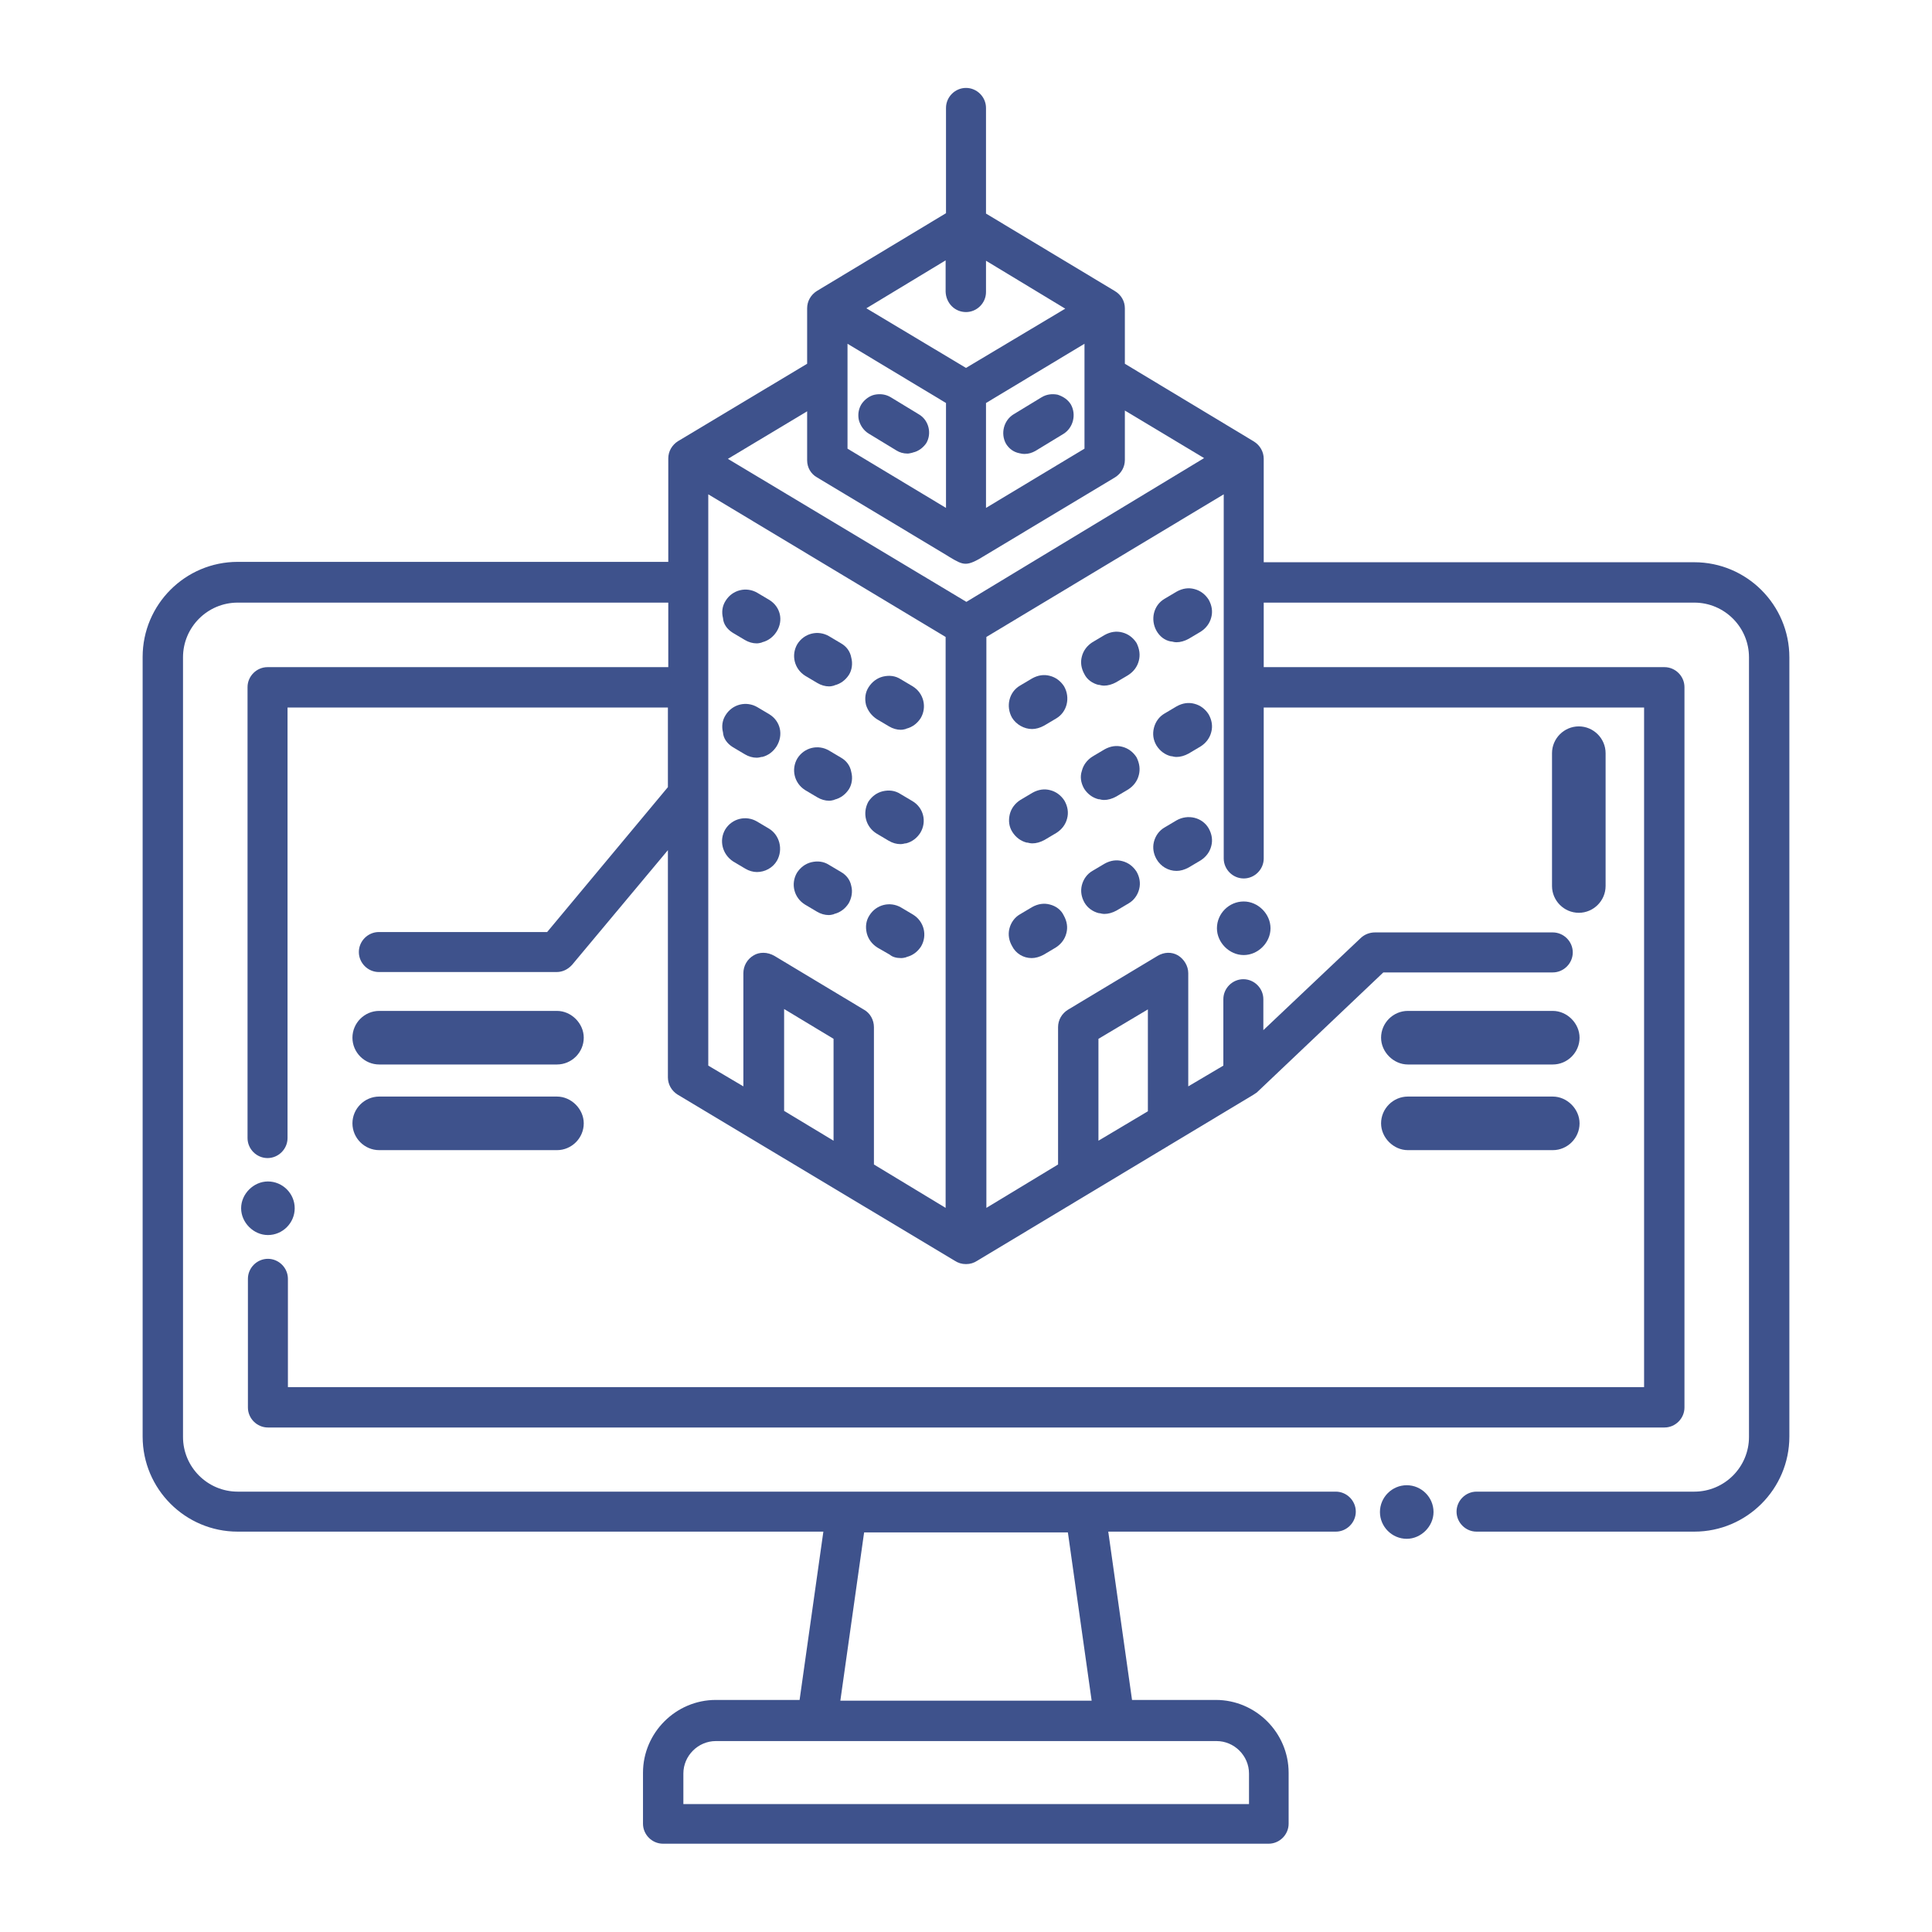
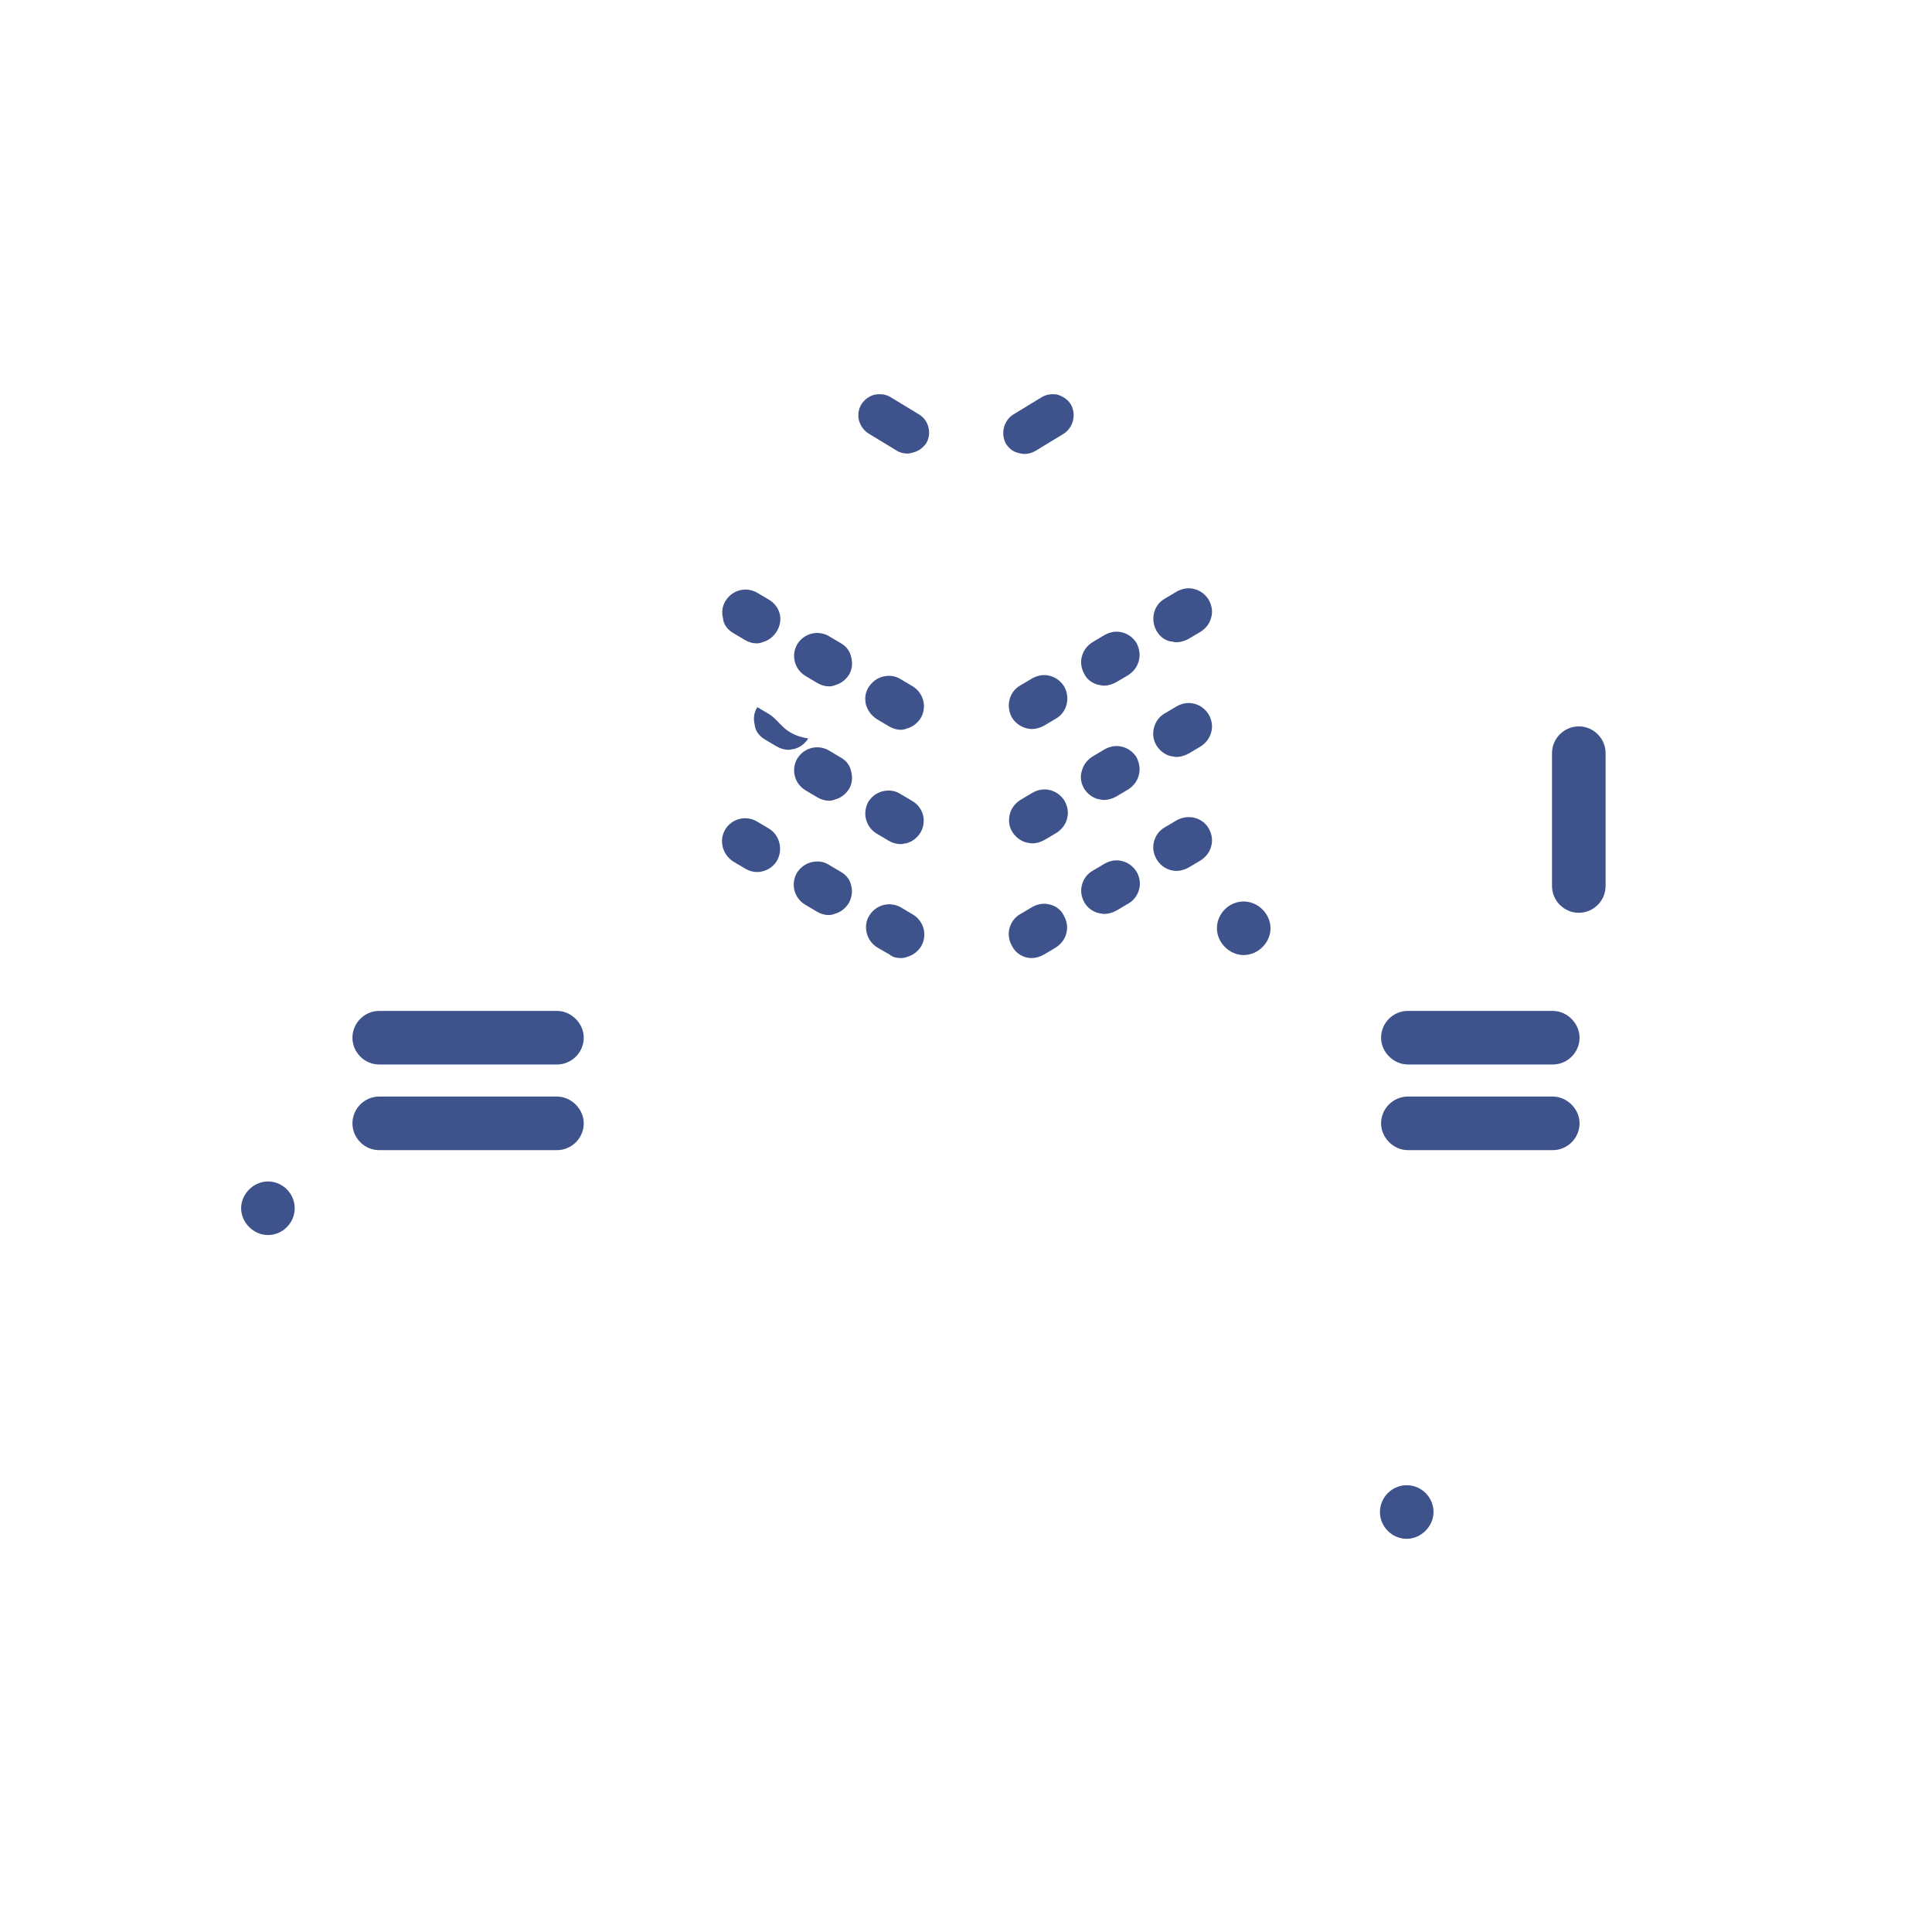
<svg xmlns="http://www.w3.org/2000/svg" id="Layer_1" x="0px" y="0px" viewBox="0 0 512 512" style="enable-background:new 0 0 512 512;" xml:space="preserve">
  <style type="text/css">	.st0{fill:#3E528C;}</style>
  <g>
    <path class="st0" d="M425.5,234.8v-35.2c0-3.9-3.2-7.1-7.1-7.1s-7.1,3.2-7.1,7.1v35.2c0,3.9,3.2,7.1,7.1,7.1  S425.5,238.7,425.5,234.8z" />
    <path class="st0" d="M222.9,170.5l-3.2-1.9c-2.9-1.7-6.6-0.8-8.4,2.1c-1.7,2.9-0.8,6.6,2.1,8.4l3.2,1.9c1,0.6,2.1,0.9,3.1,0.9  c0.5,0,0.9-0.1,1.3-0.2l0.2-0.1c1.6-0.4,2.9-1.4,3.8-2.8c0.8-1.3,1-3,0.6-4.5C225.3,172.6,224.3,171.3,222.9,170.5z" />
    <path class="st0" d="M203.9,159l-3.2-1.9c-2.9-1.7-6.6-0.8-8.4,2.1c-0.9,1.4-1.1,3-0.7,4.6c0.1,1.5,1,2.9,2.6,3.9l3.2,1.9  c1,0.6,2.1,0.9,3.1,0.9c0.5,0,0.9-0.1,1.3-0.2l0.2-0.1c1.6-0.4,2.9-1.4,3.8-2.8C207.7,164.4,206.8,160.8,203.9,159z" />
    <path class="st0" d="M232.4,190.6l3.2,1.9c1,0.6,2.1,0.9,3.1,0.9c0.5,0,0.9-0.1,1.3-0.2l0.2-0.1c1.6-0.4,2.9-1.4,3.8-2.8  c1.7-2.9,0.8-6.6-2.1-8.4l-3.2-1.9c-1.4-0.9-3-1.1-4.7-0.7c-1.6,0.4-2.9,1.4-3.8,2.8s-1.1,3-0.7,4.7  C230,188.4,231,189.7,232.4,190.6z" />
    <path class="st0" d="M310.3,170l0.2,0c0.4,0.1,0.8,0.2,1.3,0.2c1,0,2.1-0.3,3.2-0.9l3.2-1.9c1.4-0.9,2.4-2.2,2.8-3.8  c0.4-1.5,0.2-3.1-0.7-4.7c-0.9-1.4-2.2-2.4-3.8-2.8c-1.5-0.4-3.1-0.2-4.7,0.7l-3.2,1.9c-2.9,1.7-3.8,5.5-2.1,8.5  C307.3,168.6,308.6,169.7,310.3,170z" />
    <path class="st0" d="M291.1,181.5l0.2,0c0.4,0.1,0.8,0.2,1.3,0.2c1,0,2.1-0.3,3.2-0.9l3.2-1.9c1.4-0.9,2.4-2.2,2.8-3.8  c0.4-1.5,0.2-3.1-0.6-4.7l0,0c-0.9-1.4-2.2-2.4-3.8-2.8c-1.5-0.4-3.1-0.2-4.7,0.7l-3.2,1.9c-1.4,0.9-2.4,2.2-2.8,3.8  c-0.4,1.5-0.2,3.1,0.7,4.7C288.1,180.1,289.5,181.1,291.1,181.5z" />
    <path class="st0" d="M273.5,193.2c1,0,2.1-0.3,3.2-0.9l3.2-1.9c2.9-1.7,3.8-5.5,2.1-8.5c-0.9-1.4-2.2-2.4-3.8-2.8  c-1.5-0.4-3.1-0.2-4.7,0.7l-3.2,1.9c-2.9,1.7-3.8,5.5-2.1,8.5C269.3,192,271.4,193.2,273.5,193.2z" />
-     <path class="st0" d="M203.9,189.3l-3.2-1.9c-2.9-1.7-6.6-0.8-8.4,2.1c-0.9,1.4-1.1,3-0.7,4.6c0.1,1.5,1,2.9,2.6,3.9l3.2,1.9  c1,0.6,2.1,0.9,3.1,0.9c0.5,0,0.9-0.1,1.3-0.2l0.2,0c1.6-0.4,2.9-1.4,3.8-2.8C207.7,194.7,206.8,191.1,203.9,189.3z" />
+     <path class="st0" d="M203.9,189.3l-3.2-1.9c-0.9,1.4-1.1,3-0.7,4.6c0.1,1.5,1,2.9,2.6,3.9l3.2,1.9  c1,0.6,2.1,0.9,3.1,0.9c0.5,0,0.9-0.1,1.3-0.2l0.2,0c1.6-0.4,2.9-1.4,3.8-2.8C207.7,194.7,206.8,191.1,203.9,189.3z" />
    <path class="st0" d="M222.9,200.8l-3.2-1.9c-2.9-1.7-6.6-0.8-8.4,2.1c-1.7,2.9-0.8,6.6,2.1,8.4l3.2,1.9c1,0.6,2.1,0.9,3.1,0.9  c0.5,0,0.9-0.1,1.3-0.2l0.2-0.1c1.6-0.4,2.9-1.4,3.8-2.8c0.8-1.3,1-3,0.6-4.5C225.3,202.9,224.3,201.6,222.9,200.8z" />
    <path class="st0" d="M232.3,220.9l3.2,1.9c1,0.6,2.1,0.9,3.1,0.9c0.5,0,0.9-0.1,1.3-0.2l0.2,0c1.6-0.4,2.9-1.4,3.8-2.8  c1.8-3,0.8-6.7-2.1-8.4l-3.2-1.9c-1.4-0.9-3-1.1-4.7-0.7c-1.6,0.4-2.9,1.4-3.8,2.8C228.5,215.5,229.4,219.1,232.3,220.9z" />
    <path class="st0" d="M282.1,212.2c-0.9-1.4-2.2-2.4-3.8-2.8c-1.5-0.4-3.1-0.2-4.7,0.7l-3.2,1.9c-1.4,0.9-2.4,2.2-2.8,3.8  c-0.4,1.7-0.2,3.3,0.7,4.7c0.9,1.4,2.2,2.4,3.8,2.8l0.2,0c0.4,0.1,0.8,0.2,1.3,0.2c1,0,2.1-0.3,3.2-0.9l3.2-1.9  c1.4-0.9,2.4-2.2,2.8-3.8C283.2,215.4,283,213.8,282.1,212.2z" />
    <path class="st0" d="M287.3,209c0.9,1.4,2.2,2.4,3.8,2.8l0.2,0c0.4,0.1,0.8,0.2,1.3,0.2c1,0,2.1-0.3,3.2-0.9l3.2-1.9  c1.4-0.9,2.4-2.2,2.8-3.8c0.4-1.5,0.2-3.1-0.6-4.7l0,0c-0.9-1.4-2.2-2.4-3.8-2.8c-1.5-0.4-3.1-0.2-4.7,0.7l-3.2,1.9  c-1.4,0.9-2.4,2.2-2.8,3.8C286.2,205.8,286.4,207.4,287.3,209z" />
    <path class="st0" d="M306.5,197.6L306.5,197.6c0.9,1.4,2.2,2.4,3.8,2.8l0.2,0c0.4,0.1,0.8,0.2,1.3,0.2c1,0,2.1-0.3,3.2-0.9l3.2-1.9  c1.4-0.9,2.4-2.2,2.8-3.8c0.4-1.5,0.2-3.1-0.7-4.7c-0.9-1.4-2.2-2.4-3.8-2.8c-1.5-0.4-3.1-0.2-4.7,0.7l-3.2,1.9  c-1.4,0.8-2.4,2.2-2.8,3.8C305.4,194.5,305.6,196.1,306.5,197.6z" />
    <path class="st0" d="M222.9,231.1l-3.2-1.9c-1.4-0.9-3-1.1-4.7-0.7c-1.6,0.4-2.9,1.4-3.8,2.8c-1.7,2.9-0.8,6.6,2.1,8.4l3.2,1.9  c1,0.6,2.1,0.9,3.1,0.9c0.5,0,0.9-0.1,1.3-0.2l0.2-0.1c1.6-0.4,2.9-1.4,3.8-2.8c0.8-1.4,1.1-3.1,0.7-4.6  C225.3,233.2,224.3,231.9,222.9,231.1z" />
    <path class="st0" d="M203.8,219.6l-3.2-1.9c-2.9-1.7-6.6-0.8-8.4,2.1c-1.7,2.9-0.8,6.6,2.1,8.5l3.2,1.9c1,0.6,2.1,0.9,3.1,0.9  c2.1,0,4.2-1.1,5.3-3C207.6,225.1,206.6,221.3,203.8,219.6z" />
    <path class="st0" d="M235.8,253c0.7,0.6,1.7,0.9,3,0.9c0.5,0,0.9-0.1,1.3-0.2l0.2-0.1c1.6-0.4,2.9-1.4,3.8-2.8  c1.7-2.9,0.8-6.6-2.1-8.4l-3.2-1.9c-2.9-1.7-6.6-0.8-8.4,2.1c-0.9,1.4-1.1,3-0.7,4.7c0.4,1.6,1.4,2.9,2.8,3.8L235.8,253z" />
    <path class="st0" d="M311.8,230.8c1,0,2.1-0.3,3.2-0.9l3.2-1.9c1.4-0.9,2.4-2.2,2.8-3.8c0.4-1.5,0.2-3.1-0.7-4.7  c-1.7-2.9-5.5-3.8-8.5-2.1l-3.2,1.9c-1.4,0.8-2.4,2.2-2.8,3.8c-0.4,1.6-0.1,3.2,0.7,4.6C307.6,229.6,309.6,230.8,311.8,230.8z" />
    <path class="st0" d="M278.2,239.7c-1.5-0.4-3.1-0.2-4.7,0.7l-3.2,1.9c-1.4,0.8-2.4,2.2-2.8,3.8c-0.4,1.6-0.1,3.2,0.7,4.6  c1,2,3,3.2,5.2,3.2c1,0,2.1-0.3,3.2-0.9l3.2-1.9c1.4-0.9,2.4-2.2,2.8-3.8c0.4-1.5,0.2-3.1-0.7-4.7  C281.2,241.1,279.8,240.1,278.2,239.7z" />
    <path class="st0" d="M291.2,242l0.2,0c0.4,0.1,0.8,0.2,1.3,0.2c1,0,2.1-0.3,3.2-0.9l3.2-1.9c1.4-0.8,2.4-2.2,2.8-3.8  c0.4-1.6,0.1-3.2-0.7-4.6c-0.9-1.4-2.2-2.4-3.8-2.8c-1.5-0.4-3.1-0.2-4.7,0.7l-3.2,1.9c-1.4,0.8-2.4,2.2-2.8,3.8  c-0.4,1.6-0.1,3.2,0.7,4.6C288.2,240.6,289.6,241.6,291.2,242z" />
    <path class="st0" d="M280.3,104.6L280.3,104.6c-1.5-0.3-3-0.1-4.3,0.7l-7.4,4.5c-2.6,1.6-3.5,5.1-2,7.8c0.8,1.3,2,2.2,3.5,2.5  c0.4,0.1,0.9,0.2,1.4,0.2c1.1,0,2-0.3,2.9-0.8l7.4-4.5c2.6-1.6,3.5-5.1,2-7.8C283,105.9,281.8,105.1,280.3,104.6z" />
    <path class="st0" d="M243.5,109.8l-7.4-4.5c-1.3-0.8-2.8-1-4.3-0.7c-1.4,0.3-2.7,1.3-3.5,2.5c-0.8,1.3-1,2.8-0.7,4.2  c0.4,1.5,1.3,2.8,2.6,3.6l7.4,4.5c0.8,0.5,1.8,0.8,2.9,0.8c0.4,0,0.7-0.1,1.2-0.2l0.3-0.1c1.4-0.3,2.7-1.3,3.5-2.5  C247,114.8,246.1,111.3,243.5,109.8z" />
    <path class="st0" d="M100.5,282.1h47.1c3.9,0,7.1-3.2,7.1-7.1c0-3.8-3.3-7.1-7.1-7.1h-47.1c-3.9,0-7.1,3.2-7.1,7.1  S96.6,282.1,100.5,282.1z" />
    <path class="st0" d="M411.5,267.9h-38.4c-3.9,0-7.1,3.2-7.1,7.1c0,3.8,3.3,7.1,7.1,7.1h38.4c3.9,0,7.1-3.2,7.1-7.1  C418.6,271.2,415.3,267.9,411.5,267.9z" />
    <path class="st0" d="M100.5,304.8h47.1c3.9,0,7.1-3.2,7.1-7.1c0-3.8-3.3-7.1-7.1-7.1h-47.1c-3.9,0-7.1,3.2-7.1,7.1  S96.6,304.8,100.5,304.8z" />
    <path class="st0" d="M373.1,304.8h38.4c3.9,0,7.1-3.2,7.1-7.1c0-3.8-3.3-7.1-7.1-7.1h-38.4c-3.9,0-7.1,3.2-7.1,7.1  C366,301.5,369.3,304.8,373.1,304.8z" />
    <path class="st0" d="M329.6,238.9c-3.9,0-7.1,3.2-7.1,7.1c0,3.8,3.3,7.1,7.1,7.1s7.1-3.3,7.1-7.1S333.4,238.9,329.6,238.9z" />
    <path class="st0" d="M372.8,393.6c-3.9,0-7.1,3.2-7.1,7.1s3.2,7.1,7.1,7.1c3.8,0,7.1-3.3,7.1-7.1  C379.9,396.8,376.7,393.6,372.8,393.6z" />
    <path class="st0" d="M71,327.3c3.9,0,7.1-3.2,7.1-7.1s-3.2-7.1-7.1-7.1c-3.8,0-7.1,3.3-7.1,7.1S67.2,327.3,71,327.3z" />
-     <path class="st0" d="M449,149H334.9v-27.4c0-1.9-1-3.6-2.6-4.6l-34.2-20.6V81.7c0-1.9-1-3.6-2.7-4.6l-34.1-20.5v-28  c0-2.9-2.4-5.3-5.3-5.3s-5.3,2.4-5.3,5.3v27.9l-34.2,20.6c-1.6,1-2.6,2.7-2.6,4.6v14.7l-34.2,20.5c-1.6,1-2.6,2.7-2.6,4.6v27.4H63  c-13.9,0-25.2,11.3-25.2,25.2v206.6c0,13.9,11.3,25.2,25.2,25.2h155.2l-6.3,44.6h-22.2c-10.6,0-19.3,8.7-19.3,19.3v13.5  c0,2.9,2.4,5.3,5.3,5.3h160.5c2.9,0,5.3-2.4,5.3-5.3v-13.5c0-10.6-8.7-19.3-19.3-19.3H300l-6.3-44.6H354c2.9,0,5.3-2.4,5.3-5.3  s-2.4-5.3-5.3-5.3H63c-8,0-14.5-6.5-14.5-14.5V174.2c0-8,6.5-14.5,14.5-14.5h114.1v17.1H70.9c-2.9,0-5.3,2.4-5.3,5.3v119.5  c0,2.9,2.4,5.3,5.3,5.3c2.9,0,5.3-2.4,5.3-5.3V187.5H177v21.1L145,247h-44.6c-2.9,0-5.3,2.4-5.3,5.3c0,2.9,2.4,5.3,5.3,5.3h47.1  c1.6,0,3-0.7,4.1-1.9l25.4-30.4v60.2c0,1.9,1,3.6,2.6,4.6l73.4,44c0.9,0.6,1.9,0.9,3,0.9c1.1,0,2.1-0.3,3-0.9l73.2-44l0.3-0.2  c0.1-0.1,0.2-0.1,0.3-0.2l0,0c0.2-0.1,0.3-0.2,0.5-0.4l33.3-31.6h44.9c2.9,0,5.3-2.4,5.3-5.3c0-2.9-2.4-5.3-5.3-5.3h-47.1  c-1.4,0-2.7,0.5-3.7,1.4l-25.9,24.5v-8.2c0-2.9-2.4-5.3-5.3-5.3c-2.9,0-5.3,2.4-5.3,5.3v17.6l-9.3,5.5v-30c0-1.9-1.1-3.7-2.7-4.7  c-1.7-1-3.7-0.9-5.4,0.1L283,267.6c-1.6,1-2.6,2.7-2.6,4.6v36.4l-19,11.5V168.8l62.9-37.8v96.5c0,2.9,2.4,5.3,5.3,5.3  c2.9,0,5.3-2.4,5.3-5.3v-40h100.8v180.1H76.3v-28.7c0-2.9-2.4-5.3-5.3-5.3c-2.9,0-5.3,2.4-5.3,5.3V373c0,2.9,2.4,5.3,5.3,5.3h370.1  c2.9,0,5.3-2.4,5.3-5.3V182.1c0-2.9-2.4-5.3-5.3-5.3H334.9v-17.1H449c8,0,14.5,6.5,14.5,14.5v206.6c0,8-6.5,14.5-14.5,14.5h-57.7  c-2.9,0-5.3,2.4-5.3,5.3s2.4,5.3,5.3,5.3H449c13.9,0,25.2-11.3,25.2-25.2V174.2C474.2,160.3,462.9,149,449,149z M220.9,275.3v27  l-13.1-7.9v-27L220.9,275.3z M229,267.6l-23.8-14.3c-0.9-0.5-1.9-0.8-2.9-0.8c-0.9,0-1.8,0.2-2.6,0.7c-1.7,1-2.7,2.8-2.7,4.7v30  l-9.3-5.5V131l62.9,37.8v151.3l-19-11.5l0-36.4C231.6,270.3,230.6,268.5,229,267.6z M224.6,118.9V91.1l26.1,15.7v27.8L224.6,118.9z   M216.5,126.5l34.3,20.6l0.8,0.5c2,1.2,3.1,1.8,4.3,1.8c1.2,0,2.6-0.6,5.3-2.3l34.3-20.6c1.6-1,2.6-2.7,2.6-4.6v-13.1l21,12.6  l-63,38.1l-63.2-37.9l21-12.6l0,13C213.9,123.9,214.9,125.6,216.5,126.5z M256,82.7c2.9,0,5.3-2.4,5.3-5.3v-8.3l21,12.7L256,97.5  l-26.4-15.8l21-12.7l0,8.3C250.7,80.3,253,82.7,256,82.7z M261.3,134.6v-27.8l26.1-15.7v27.8L261.3,134.6z M222.7,450.7l6.3-44.6  h54l6.3,44.6H222.7z M189.7,461.4h132.7c4.7,0,8.6,3.9,8.6,8.6v8.1H181.1V470C181.1,465.3,185,461.4,189.7,461.4z M291.1,302.3v-27  l13.1-7.8v27L291.1,302.3z" />
  </g>
</svg>